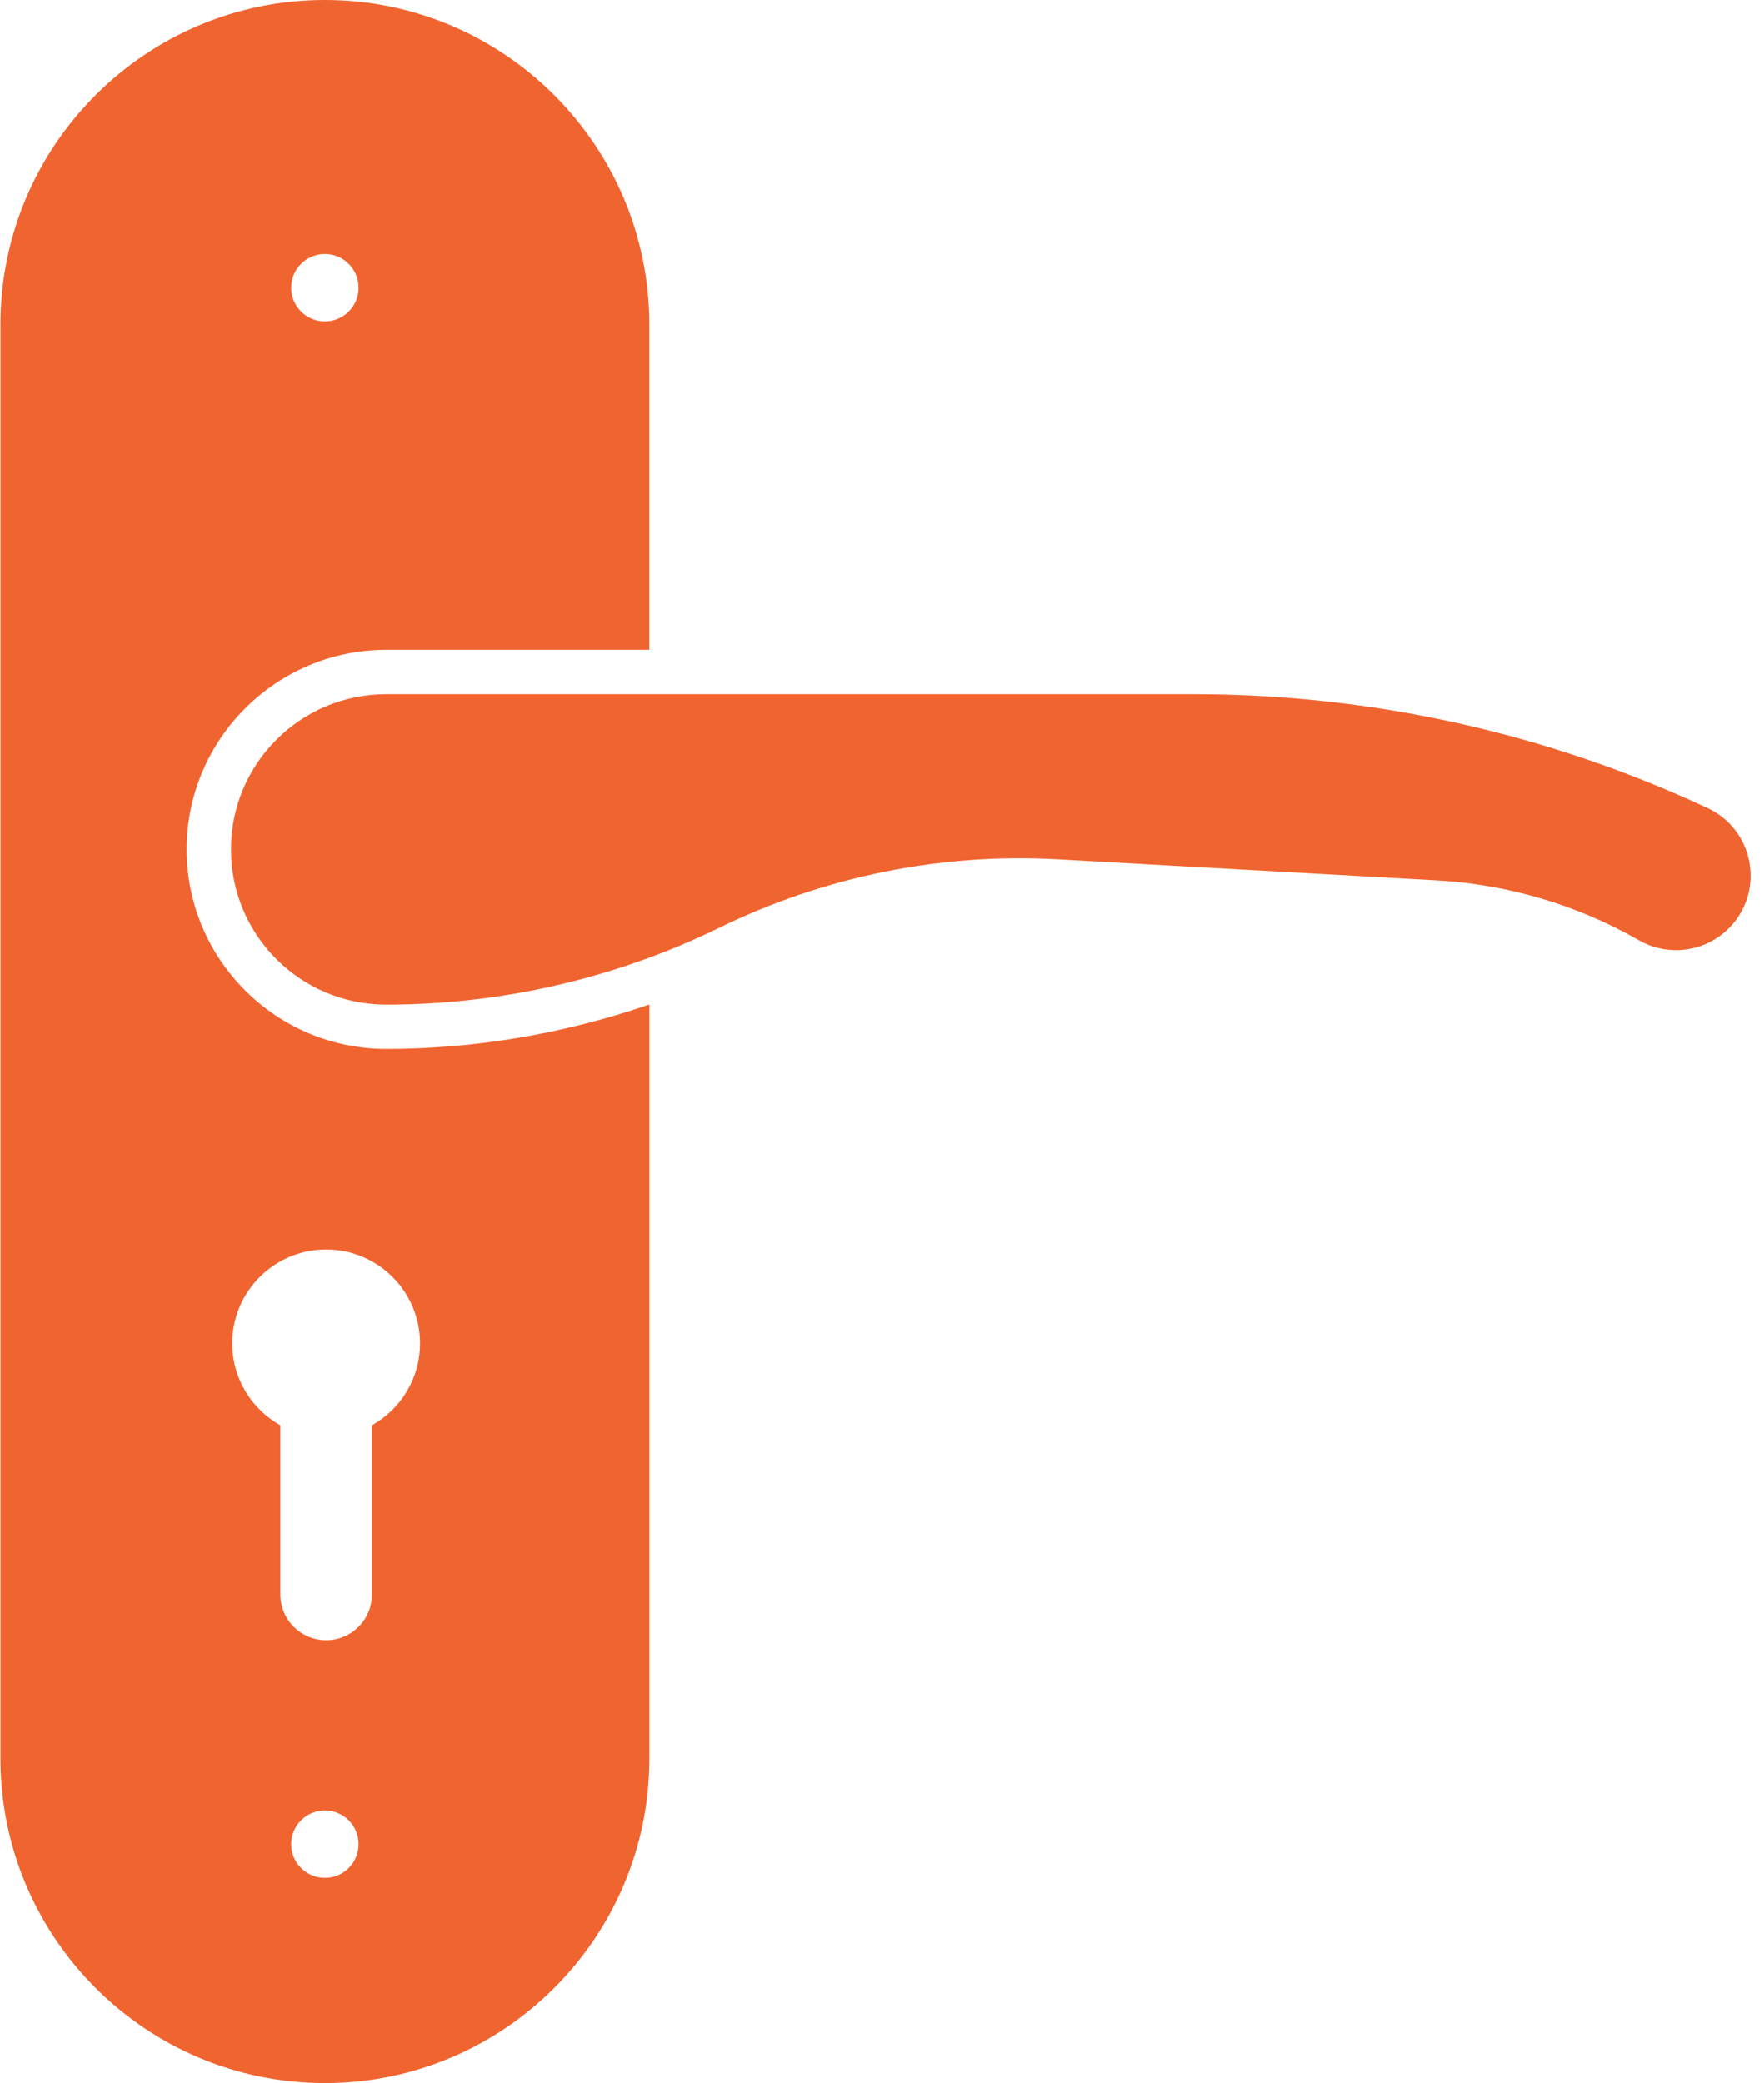
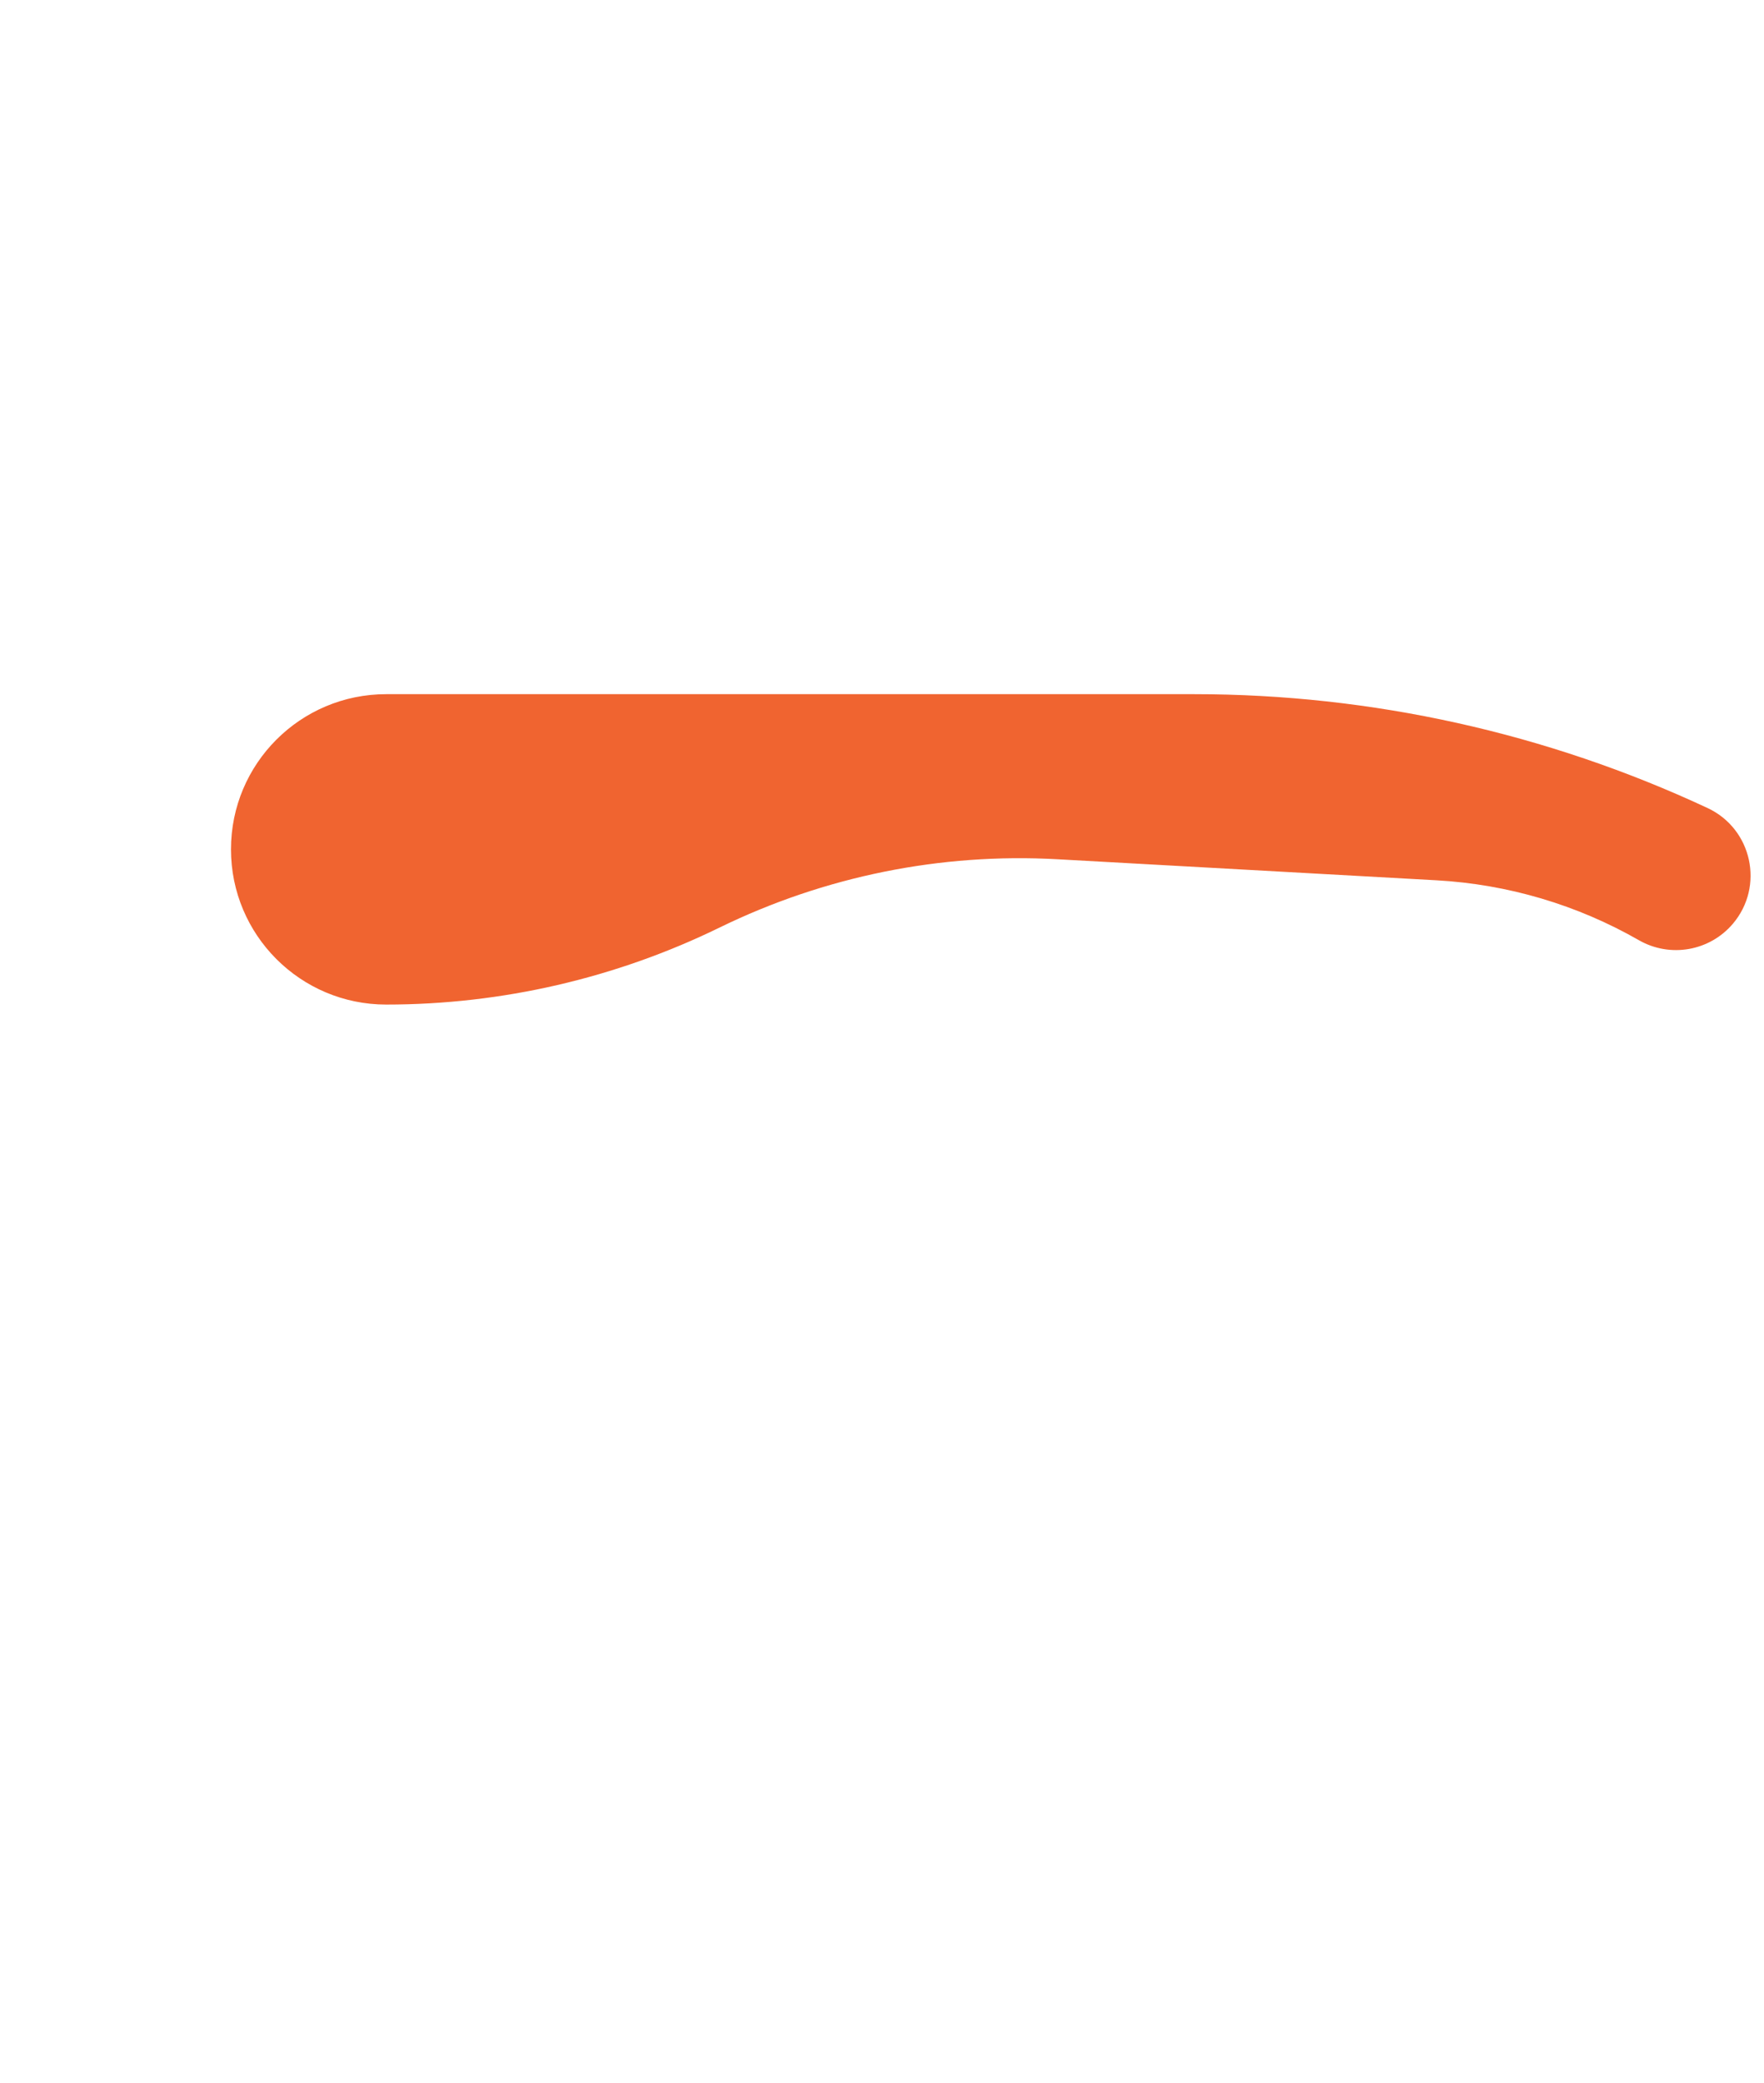
<svg xmlns="http://www.w3.org/2000/svg" fill="#f06430" height="64" preserveAspectRatio="xMidYMid meet" version="1" viewBox="5.1 0.0 54.2 64.0" width="54.2" zoomAndPan="magnify">
  <g>
    <g>
      <g id="change1_1">
        <path d="M12.197,26.096L12.197,26.096c0,2.634,2.135,4.769,4.769,4.769h0c3.551,0,7.056-0.81,10.247-2.368l0,0 c3.223-1.574,6.795-2.296,10.376-2.097l11.65,0.647c2.188,0.122,4.317,0.752,6.218,1.841l0,0c0.957,0.548,2.169,0.337,2.884-0.503 v0c0.98-1.152,0.594-2.92-0.776-3.559l0,0c-4.937-2.304-10.32-3.498-15.768-3.498l-24.829,0 C14.332,21.327,12.197,23.462,12.197,26.096z" />
      </g>
      <g id="change1_2">
-         <path d="M16.966,32.227c-3.381,0-6.131-2.751-6.131-6.131s2.751-6.131,6.131-6.131h8.085V9.969C25.051,4.472,20.579,0,15.082,0 S5.114,4.472,5.114,9.969v44.063c0,5.497,4.472,9.969,9.969,9.969s9.969-4.472,9.969-9.969V30.86 C22.456,31.756,19.708,32.227,16.966,32.227z M15.082,7.804c0.572,0,1.036,0.464,1.036,1.036c0,0.572-0.464,1.036-1.036,1.036 c-0.572,0-1.036-0.464-1.036-1.036C14.046,8.268,14.51,7.804,15.082,7.804z M15.082,57.696c-0.572,0-1.036-0.464-1.036-1.036 c0-0.572,0.464-1.036,1.036-1.036c0.572,0,1.036,0.464,1.036,1.036C16.119,57.232,15.655,57.696,15.082,57.696z M16.528,43.793 v5.195c0,0.777-0.63,1.407-1.407,1.407c-0.777,0-1.407-0.63-1.407-1.407v-5.195c-0.881-0.494-1.478-1.435-1.478-2.517 c0-1.593,1.292-2.885,2.885-2.885c1.593,0,2.885,1.292,2.885,2.885C18.006,42.357,17.409,43.299,16.528,43.793z" />
-       </g>
+         </g>
    </g>
  </g>
</svg>